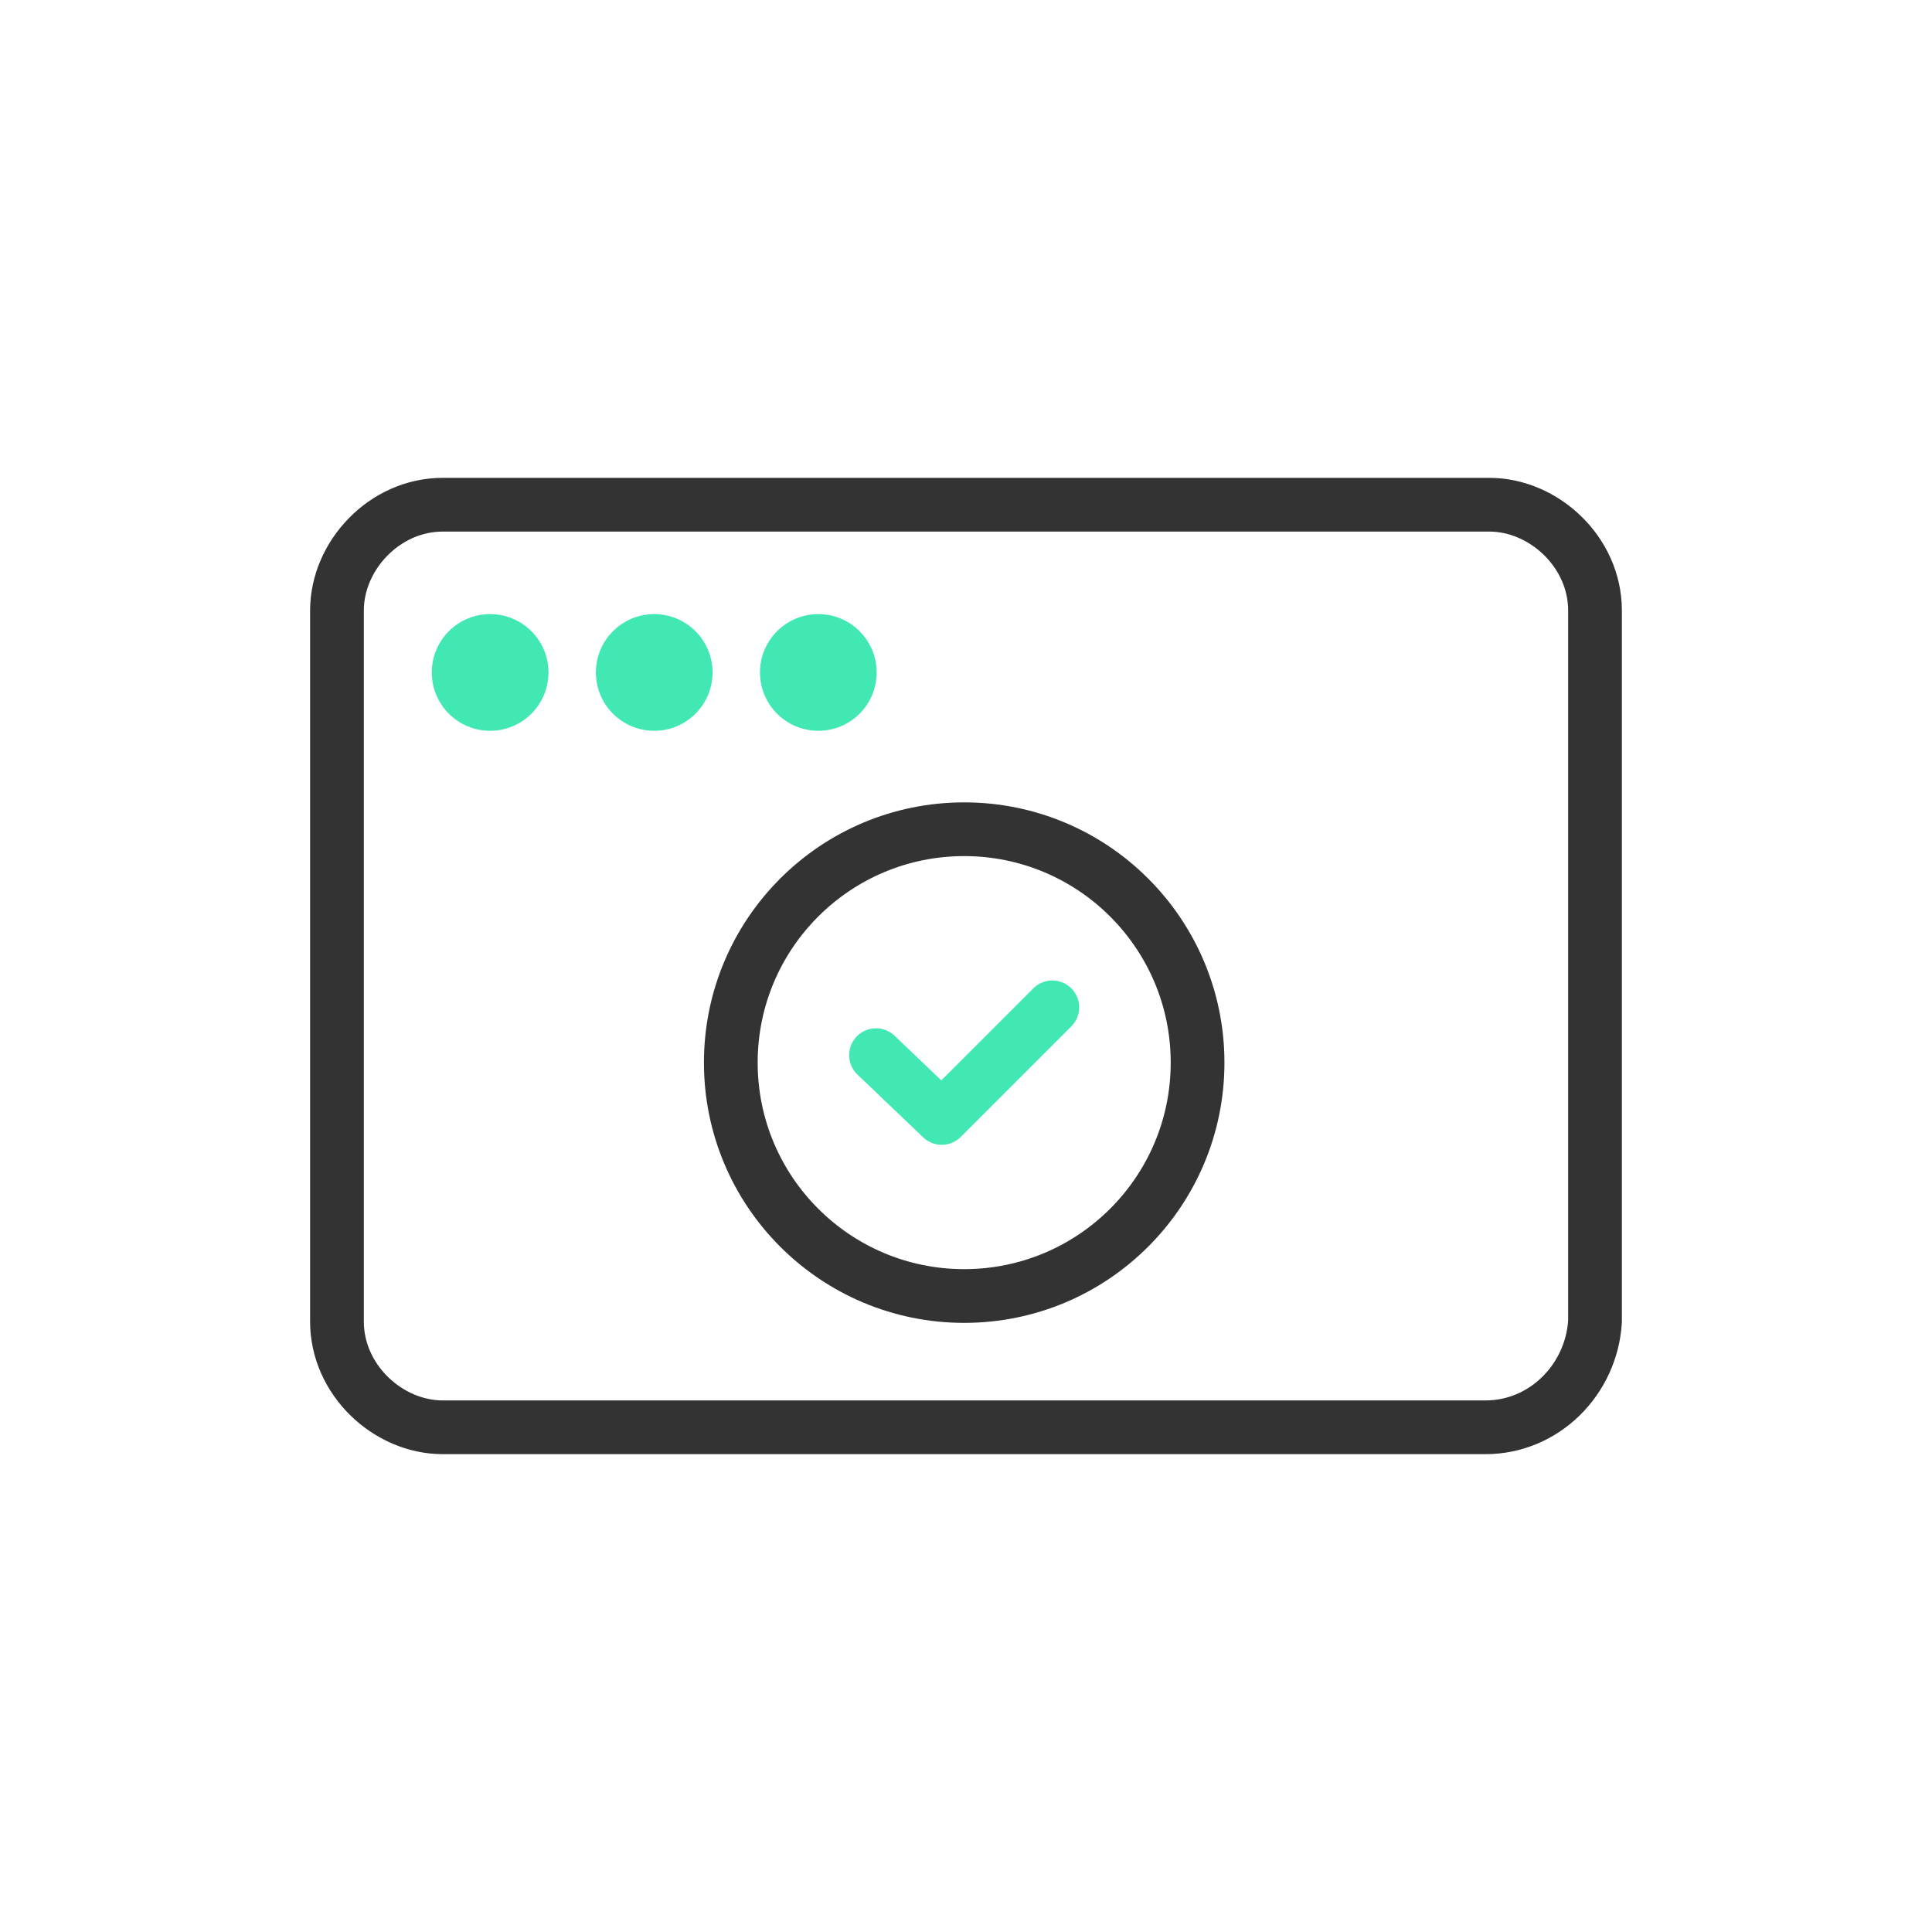
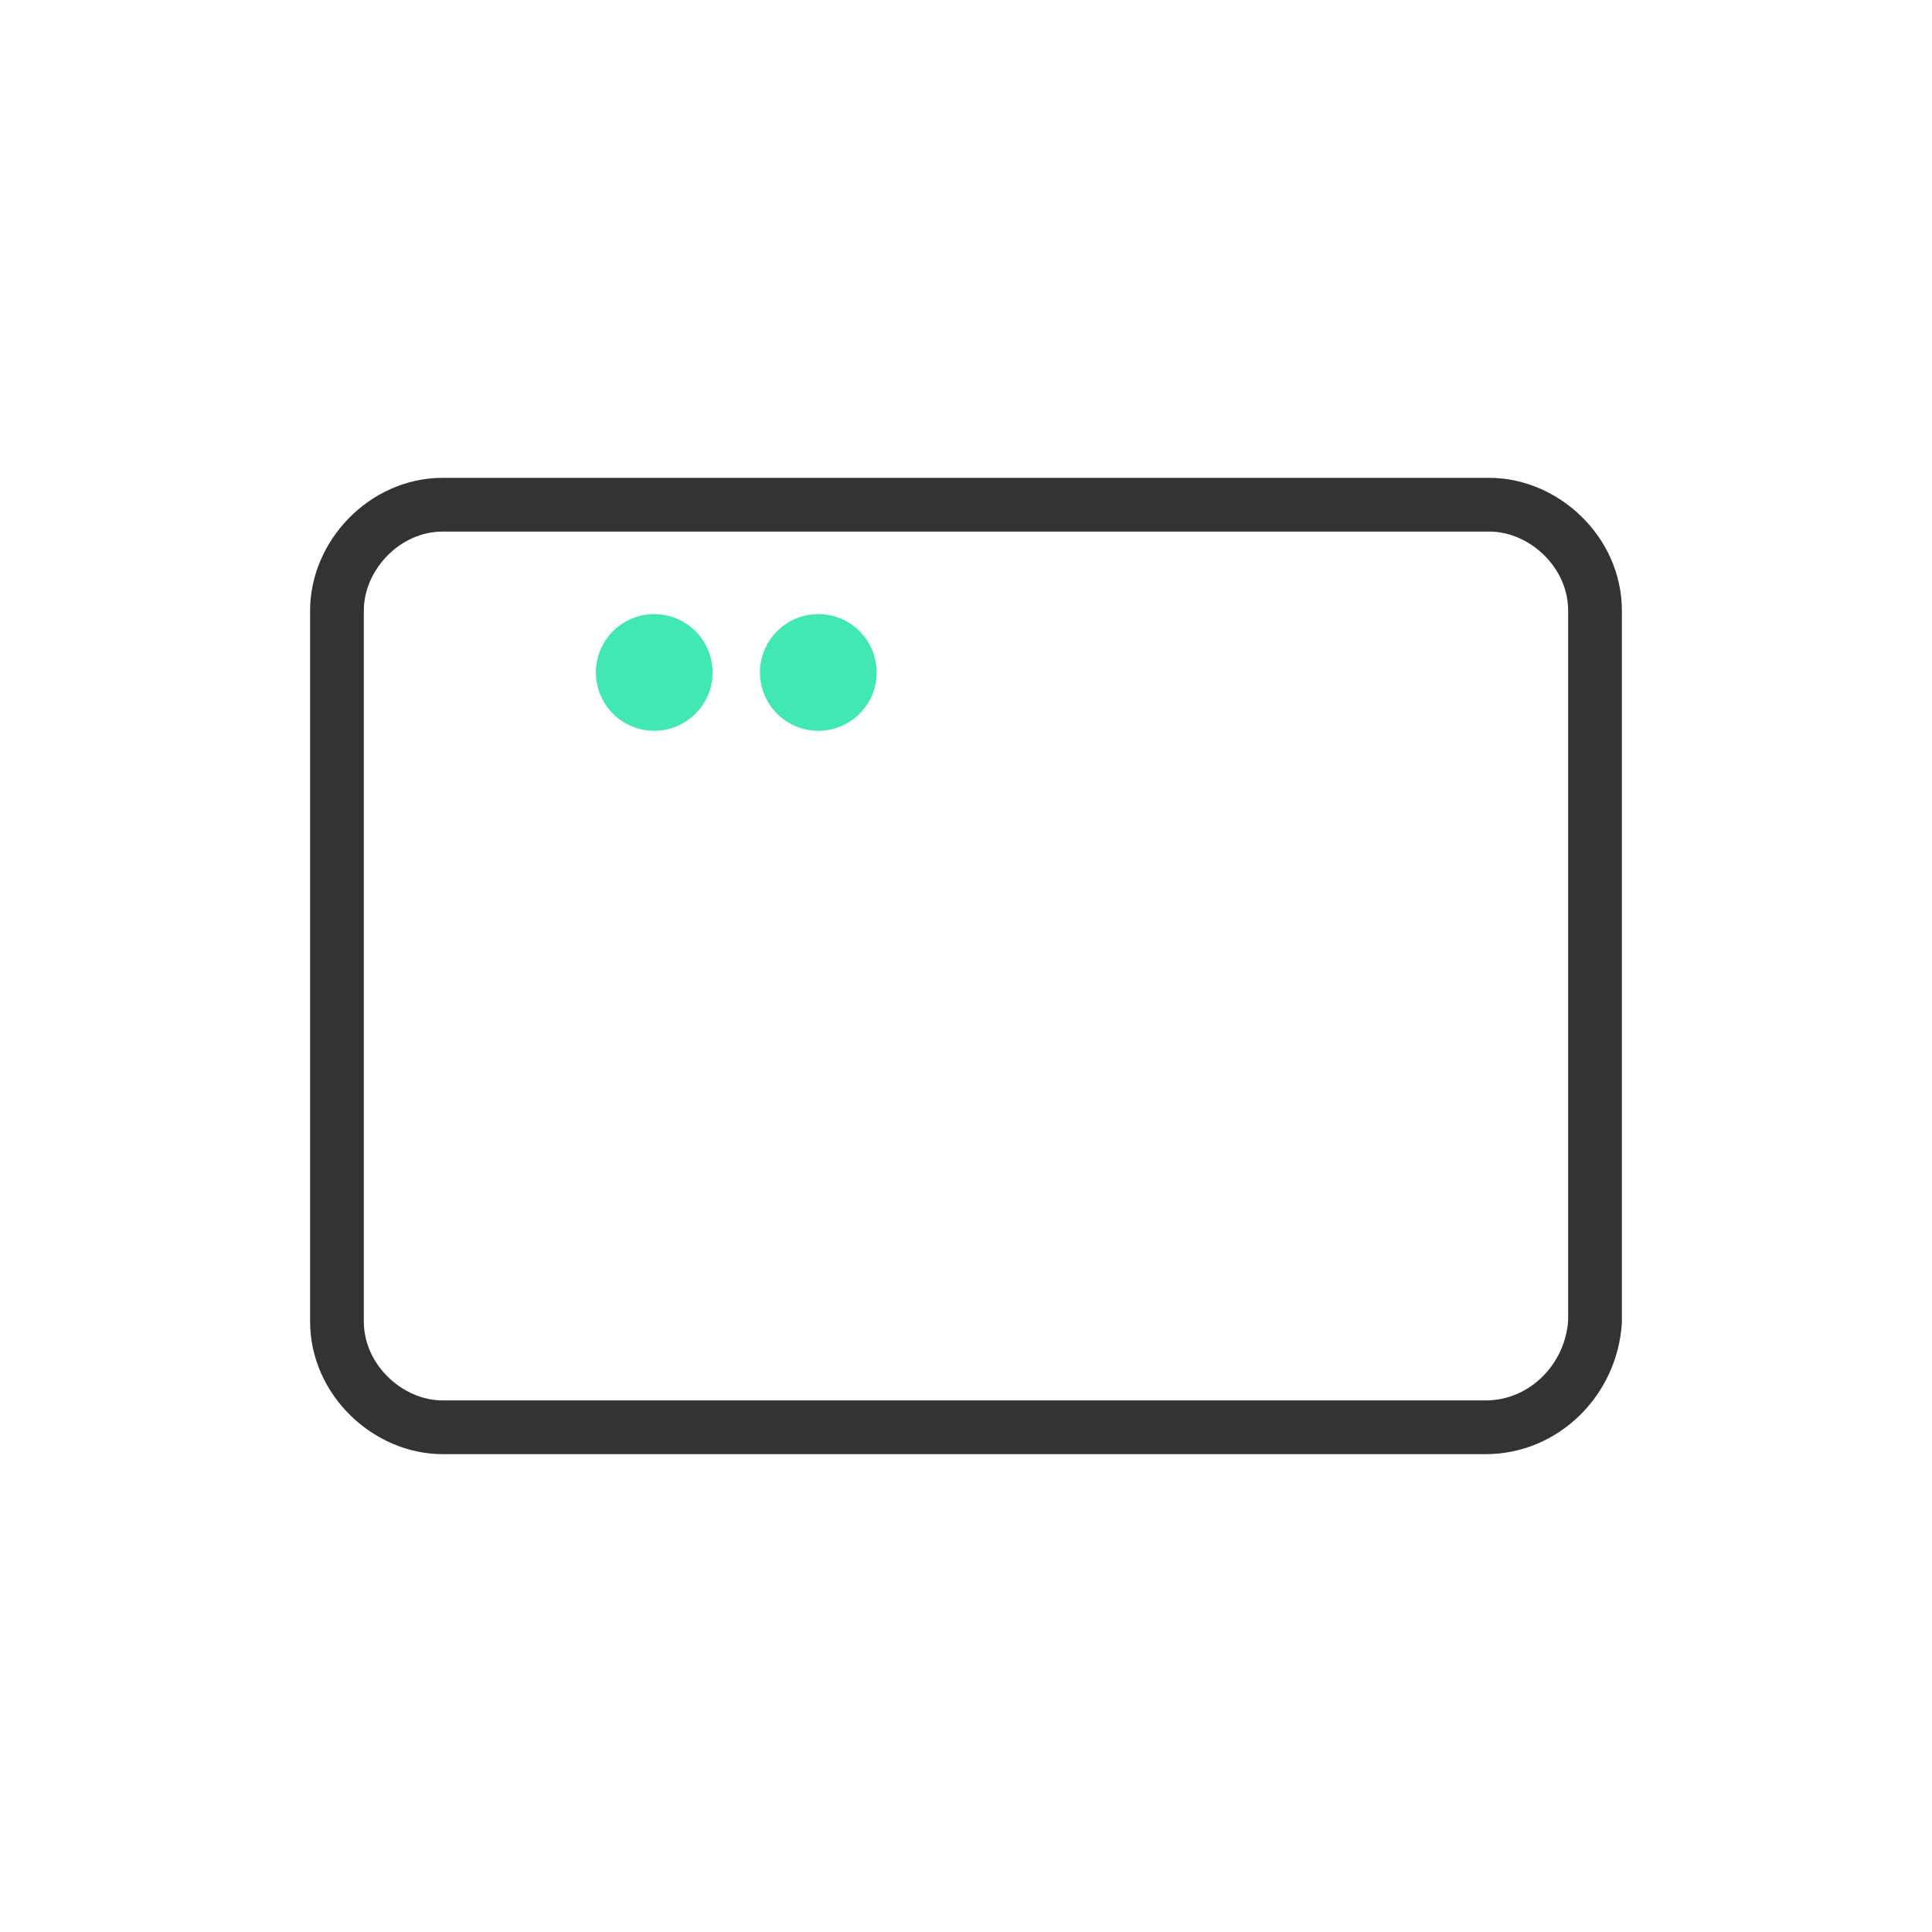
<svg xmlns="http://www.w3.org/2000/svg" id="Layer_1" data-name="Layer 1" version="1.1" viewBox="0 0 80 80">
  <defs>
    <style>
      .cls-1 {
        fill: #42e8b4;
        stroke-width: 0px;
      }

      .cls-2 {
        stroke: #42e8b4;
      }

      .cls-2, .cls-3 {
        stroke-linecap: round;
        stroke-linejoin: round;
      }

      .cls-2, .cls-3, .cls-4 {
        fill: none;
        stroke-width: 2.225px;
      }

      .cls-3, .cls-4 {
        stroke: #333;
      }
    </style>
  </defs>
-   <circle id="Oval" class="cls-4" cx="39.925" cy="44.001" r="9.664" />
-   <polyline class="cls-2" points="36.274 43.692 38.996 46.291 43.575 41.712" />
  <path id="Path" class="cls-3" d="M61.517,59.101H18.332c-2.265,0-4.379-1.963-4.379-4.379v-29.444c0-2.265,1.963-4.379,4.379-4.379h43.335c2.265,0,4.379,1.963,4.379,4.379v29.444c-.151,2.416-2.114,4.379-4.53,4.379Z" />
-   <circle class="cls-1" cx="20.295" cy="27.845" r="2.416" />
  <circle class="cls-1" cx="27.09" cy="27.845" r="2.416" />
  <circle class="cls-1" cx="33.885" cy="27.845" r="2.416" />
</svg>